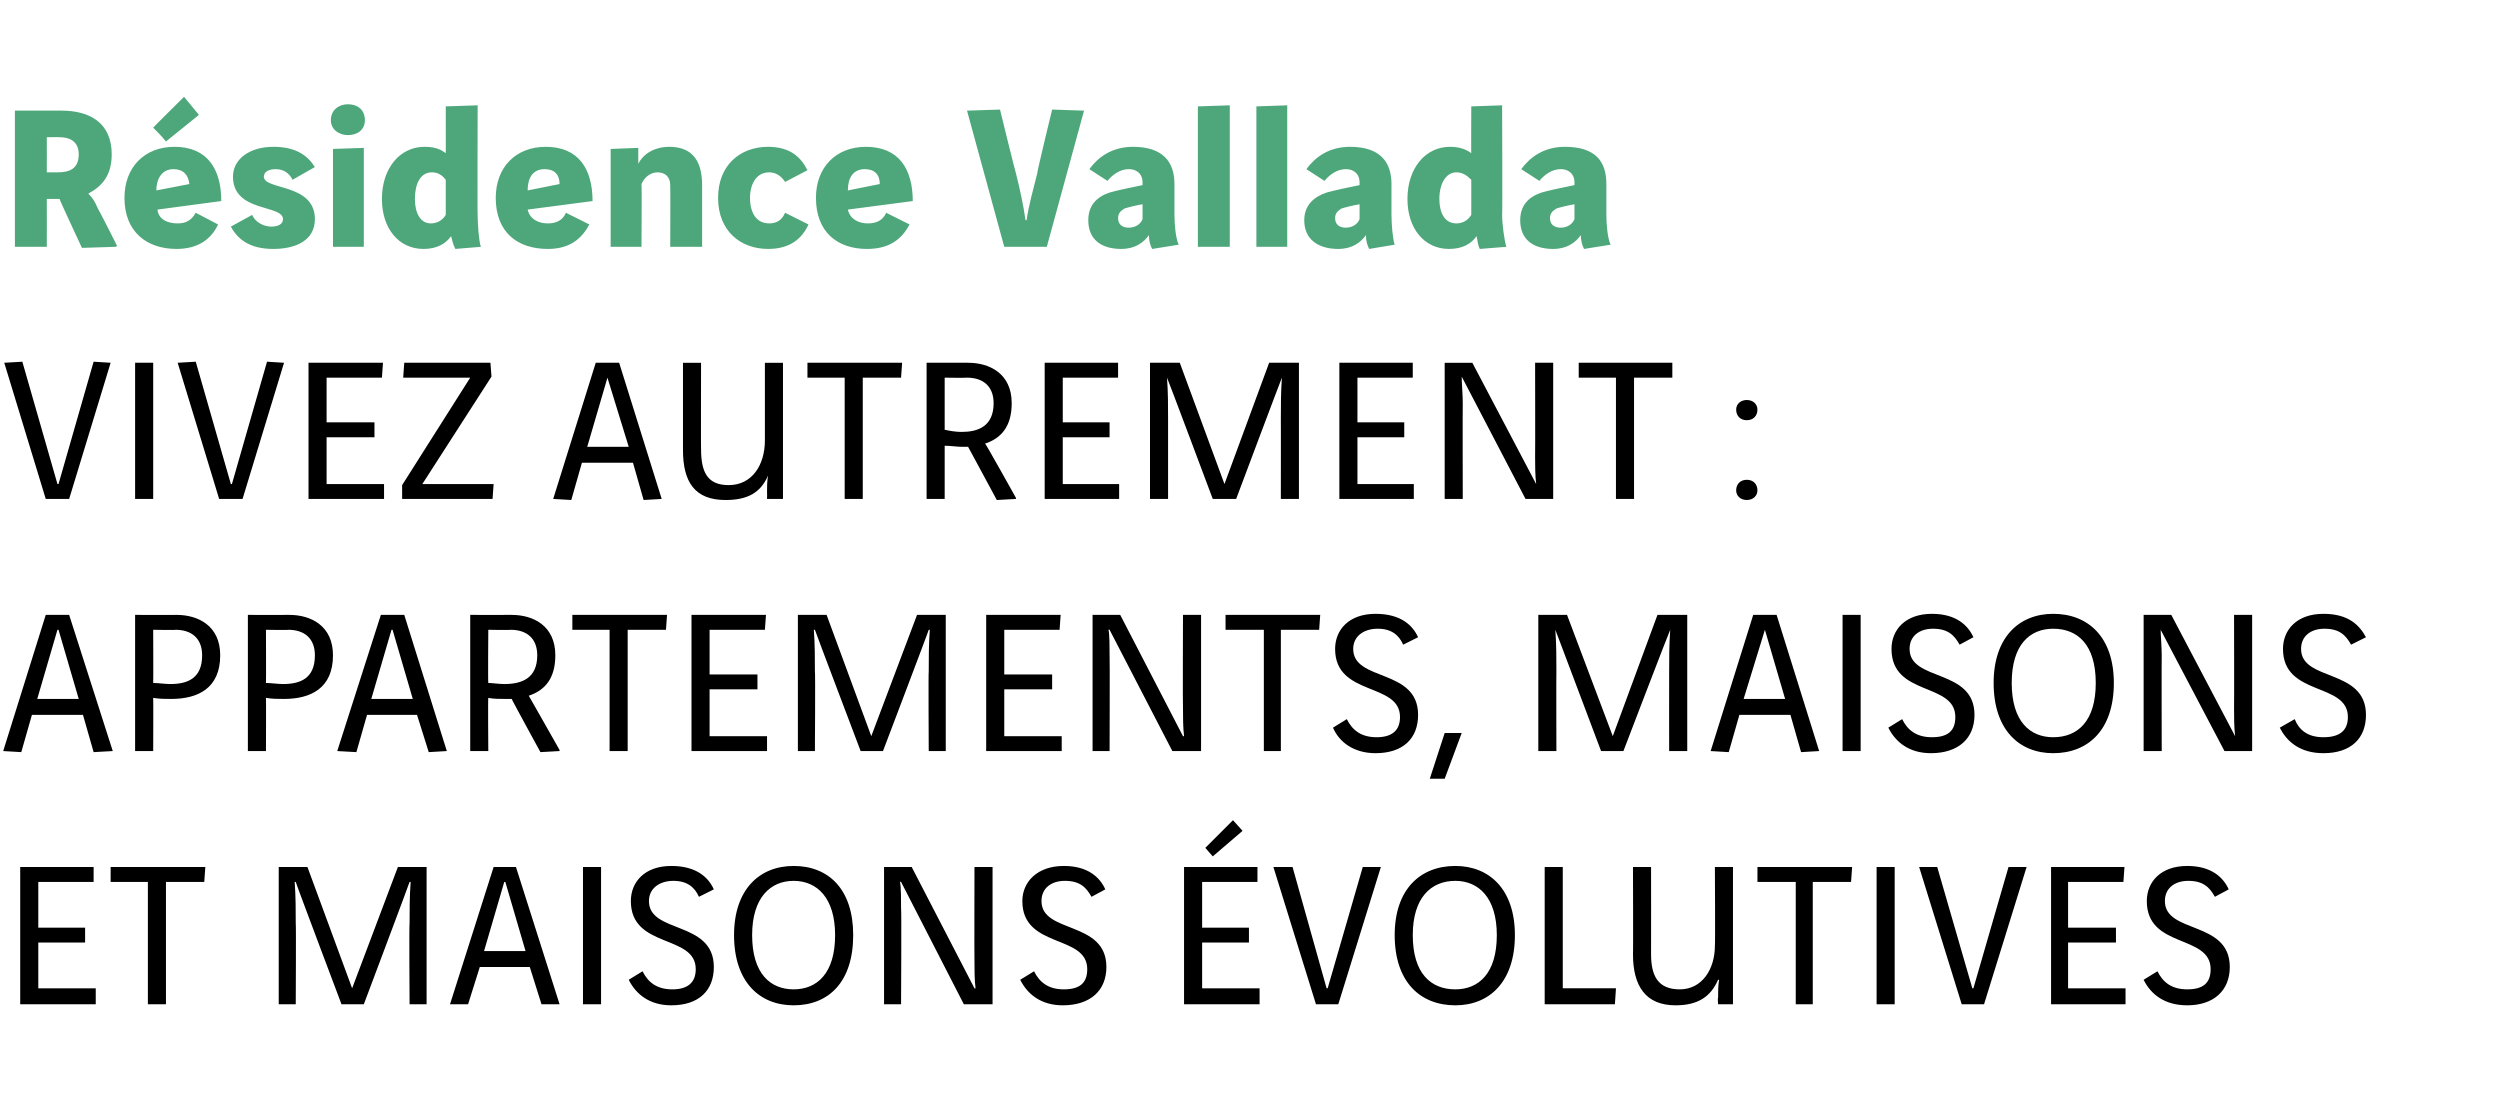
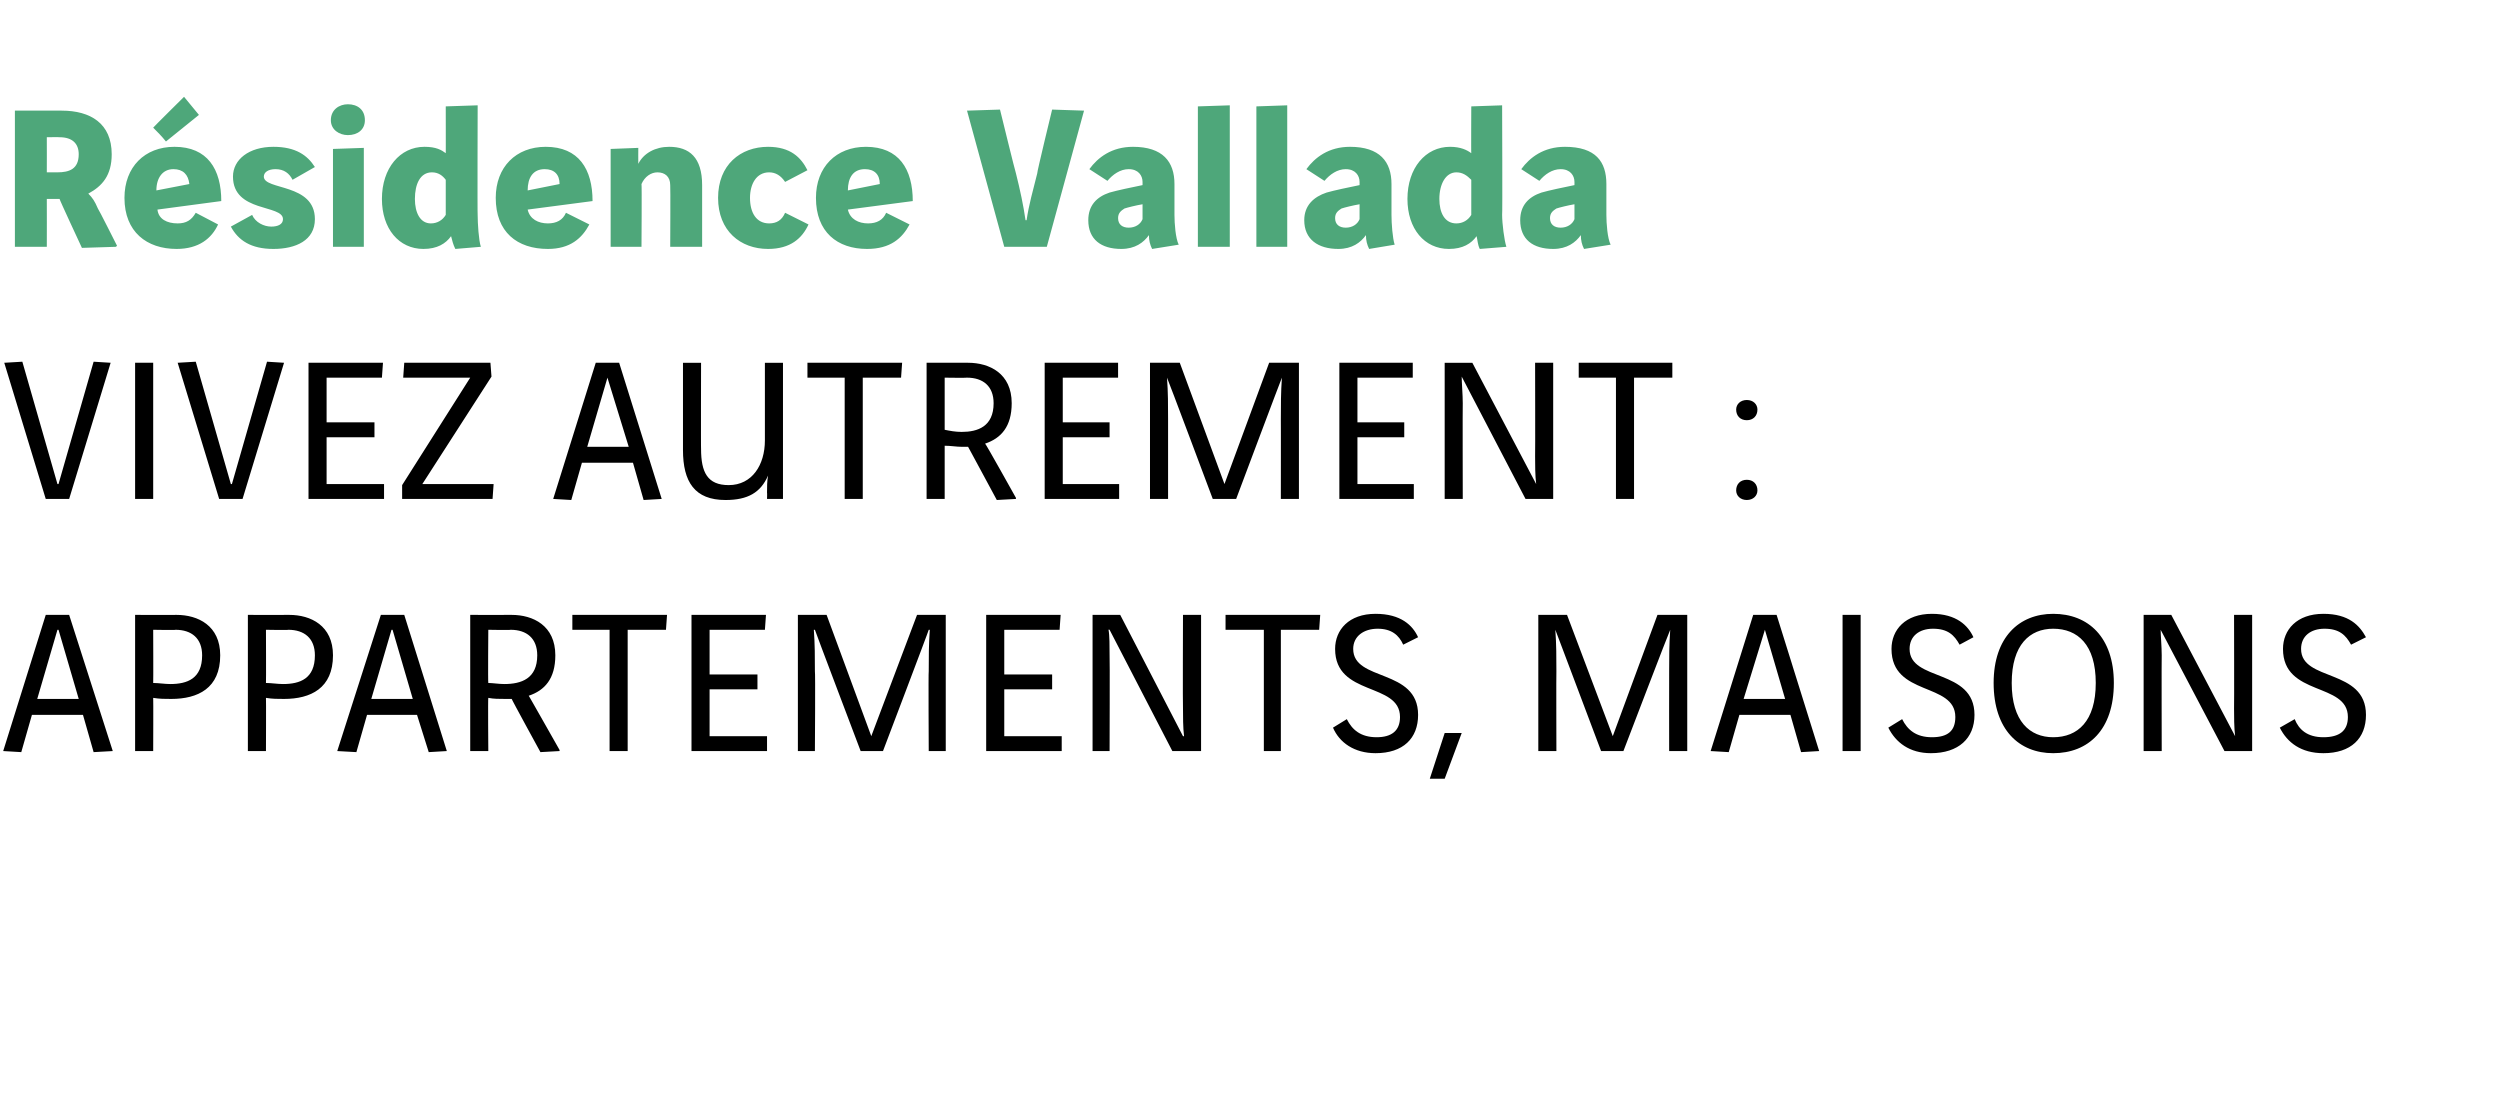
<svg xmlns="http://www.w3.org/2000/svg" version="1.1" width="235px" height="103.7px" viewBox="0 -8 235 103.7" style="top:-8px">
  <desc>Résidence Vallada Vivez autrement : Appartements, maisons et maisons évolutives</desc>
  <defs />
  <g id="Polygon4411">
-     <path d="m8.8 73.5l0 1.4l-5.2 0l0 4.3l4.4 0l0 1.4l-4.4 0l0 4.3l5.4 0l0 1.5l-7.1 0l0-12.9l6.9 0zm10.5 0l-.1 1.4l-3.6 0l0 11.5l-1.7 0l0-11.5l-3.5 0l0-1.4l8.9 0zm12.8 12.9c0 0-4.34-11.51-4.3-11.5c-.1 0-.1 0-.1 0c.1 1.4.1 2.7.1 3.9c.04 0 0 7.6 0 7.6l-1.6 0l0-12.9l2.7 0l4.2 11.4l4.3-11.4l2.7 0l0 12.9l-1.6 0c0 0-.05-7.6 0-7.6c0-1.2 0-2.5.1-3.9c0 0 0 0-.1 0c.03-.01-4.3 11.5-4.3 11.5l-2.1 0zm10.2 0l4.1-12.9l2.1 0l4.1 12.9l-1.7 0l-1.1-3.5l-4.7 0l-1.1 3.5l-1.7 0zm5.2-11.5l-.1 0l-1.9 6.5l3.9 0l-1.9-6.5zm9-1.4l0 12.9l-1.7 0l0-12.9l1.7 0zm9.2 2.8c-.4-.9-1.1-1.5-2.4-1.5c-1.3 0-2.3.7-2.3 1.9c0 3.1 6.1 1.8 6.1 6.2c0 2.2-1.4 3.6-4 3.6c-2 0-3.3-1-4-2.4c0 0 1.3-.8 1.3-.8c.5 1 1.3 1.7 2.8 1.7c1.4 0 2.2-.6 2.2-1.9c0-3.3-6.1-1.9-6.1-6.4c0-1.8 1.3-3.3 3.8-3.3c2.4 0 3.5 1.1 4 2.2c0 0-1.4.7-1.4.7zm14.5 3.6c0 4.4-2.3 6.6-5.6 6.6c-3.2 0-5.6-2.2-5.6-6.6c0-4.3 2.4-6.5 5.6-6.5c3.3 0 5.6 2.2 5.6 6.5zm-9.5 0c0 3.6 1.7 5.1 3.9 5.1c2.2 0 3.9-1.5 3.9-5.1c0-3.5-1.7-5.1-3.9-5.1c-2.2 0-3.9 1.6-3.9 5.1zm15-6.4l5.9 11.4c0 0 .08.03.1 0c-.1-.8-.1-1.8-.1-2.6c-.02 0 0-8.8 0-8.8l1.7 0l0 12.9l-2.7 0l-5.9-11.5c0 0-.05-.03-.1 0c.1.5.1 1.6.1 2.5c.05-.04 0 9 0 9l-1.6 0l0-12.9l2.6 0zm16.9 2.8c-.5-.9-1.1-1.5-2.5-1.5c-1.3 0-2.2.7-2.2 1.9c0 3.1 6.1 1.8 6.1 6.2c0 2.2-1.5 3.6-4.1 3.6c-2 0-3.3-1-4-2.4c0 0 1.3-.8 1.3-.8c.5 1 1.3 1.7 2.8 1.7c1.5 0 2.2-.6 2.2-1.9c0-3.3-6.1-1.9-6.1-6.4c0-1.8 1.4-3.3 3.9-3.3c2.3 0 3.4 1.1 3.9 2.2c0 0-1.3.7-1.3.7zm15.6-2.8l0 1.4l-5.2 0l0 4.3l4.4 0l0 1.4l-4.4 0l0 4.3l5.4 0l0 1.5l-7.1 0l0-12.9l6.9 0zm-1.4-3.4l-2.8 2.4l-.7-.8l2.6-2.6l.9 1zm13 3.4l-4 12.9l-2.1 0l-4-12.9l1.8 0l3.2 11.4l.1 0l3.3-11.4l1.7 0zm12.6 6.4c0 4.4-2.4 6.6-5.6 6.6c-3.3 0-5.7-2.2-5.7-6.6c0-4.3 2.4-6.5 5.7-6.5c3.2 0 5.6 2.2 5.6 6.5zm-9.6 0c0 3.6 1.7 5.1 4 5.1c2.2 0 3.9-1.5 3.9-5.1c0-3.5-1.7-5.1-3.9-5.1c-2.3 0-4 1.6-4 5.1zm14.1-6.4l0 11.4l5 0l-.1 1.5l-6.6 0l0-12.9l1.7 0zm8.3 0c0 0 .01 8.17 0 8.2c0 2.1.7 3.3 2.7 3.3c2.1 0 3.3-1.9 3.3-4.1c.04-.04 0-7.4 0-7.4l1.7 0l0 12.9l-1.4 0c0 0-.05-.64 0-.6c0-.6 0-1.2.1-1.7c0 0-.1 0-.1 0c-.7 1.6-1.9 2.4-4 2.4c-2.8 0-4-1.8-4-4.8c.03.05 0-8.2 0-8.2l1.7 0zm18.9 0l-.1 1.4l-3.6 0l0 11.5l-1.6 0l0-11.5l-3.6 0l0-1.4l8.9 0zm4 0l0 12.9l-1.7 0l0-12.9l1.7 0zm12.4 0l-4 12.9l-2.1 0l-4-12.9l1.7 0l3.3 11.4l.1 0l3.3-11.4l1.7 0zm9.2 0l-.1 1.4l-5.2 0l0 4.3l4.5 0l0 1.4l-4.5 0l0 4.3l5.4 0l0 1.5l-7 0l0-12.9l6.9 0zm8.5 2.8c-.5-.9-1.1-1.5-2.5-1.5c-1.3 0-2.2.7-2.2 1.9c0 3.1 6.1 1.8 6.1 6.2c0 2.2-1.5 3.6-4 3.6c-2.1 0-3.4-1-4.1-2.4c0 0 1.3-.8 1.3-.8c.5 1 1.3 1.7 2.8 1.7c1.5 0 2.2-.6 2.2-1.9c0-3.3-6-1.9-6-6.4c0-1.8 1.3-3.3 3.8-3.3c2.3 0 3.4 1.1 3.9 2.2c0 0-1.3.7-1.3.7z" stroke="none" fill="#000" />
-   </g>
+     </g>
  <g id="Polygon4410">
    <path d="m.3 62.6l4-12.8l2.2 0l4.1 12.8l-1.8.1l-1-3.5l-4.8 0l-1 3.5l-1.7-.1zm5.2-11.4l-.1 0l-1.9 6.5l3.9 0l-1.9-6.5zm11.1-1.4c2 0 4.1 1 4.1 3.8c0 3.1-2.1 4.1-4.6 4.1c-.6 0-1.1 0-1.7-.1c.02-.02 0 5 0 5l-1.7 0l0-12.8c0 0 3.92.01 3.9 0zm-2.2 6.4c.5 0 1.1.1 1.6.1c1.6 0 3-.5 3-2.7c0-1.6-1-2.4-2.5-2.4c.02.04-2.1 0-2.1 0c0 0 .02 4.96 0 5zm12.8-6.4c2 0 4.1 1 4.1 3.8c0 3.1-2.1 4.1-4.6 4.1c-.6 0-1.1 0-1.7-.1c.02-.02 0 5 0 5l-1.7 0l0-12.8c0 0 3.91.01 3.9 0zm-2.2 6.4c.5 0 1.1.1 1.6.1c1.6 0 3-.5 3-2.7c0-1.6-1-2.4-2.5-2.4c.01.04-2.1 0-2.1 0c0 0 .02 4.96 0 5zm6.7 6.4l4.1-12.8l2.2 0l4 12.8l-1.7.1l-1.1-3.5l-4.7 0l-1 3.5l-1.8-.1zm5.2-11.4l-.1 0l-1.9 6.5l3.9 0l-1.9-6.5zm11.2-1.4c2 0 4.1 1 4.1 3.8c0 2.2-1 3.3-2.5 3.8c-.01-.04 2.9 5.1 2.9 5.1l0 .1l-1.8.1c0 0-2.75-5.02-2.7-5c-.2 0-.4 0-.6 0c-.6 0-1.1 0-1.6-.1c-.04-.02 0 5 0 5l-1.7 0l0-12.8c0 0 3.85.01 3.9 0zm-2.2 6.4c.4 0 1 .1 1.5.1c1.6 0 3.1-.5 3.1-2.7c0-1.6-1-2.4-2.5-2.4c-.04.04-2.1 0-2.1 0c0 0-.04 4.96 0 5zm16.8-6.4l-.1 1.4l-3.6 0l0 11.4l-1.7 0l0-11.4l-3.5 0l0-1.4l8.9 0zm9.3 0l-.1 1.4l-5.2 0l0 4.2l4.5 0l0 1.4l-4.5 0l0 4.4l5.4 0l0 1.4l-7.1 0l0-12.8l7 0zm8.9 12.8c0 0-4.33-11.42-4.3-11.4c-.1 0-.1 0-.1 0c.1 1.4.1 2.6.1 3.9c.05-.01 0 7.5 0 7.5l-1.6 0l0-12.8l2.7 0l4.2 11.4l4.3-11.4l2.7 0l0 12.8l-1.6 0c0 0-.04-7.51 0-7.5c0-1.3 0-2.5.1-3.9c0 0 0 0-.1 0c.04-.02-4.3 11.4-4.3 11.4l-2.1 0zm18.8-12.8l-.1 1.4l-5.2 0l0 4.2l4.5 0l0 1.4l-4.5 0l0 4.4l5.4 0l0 1.4l-7.1 0l0-12.8l7 0zm5.6 0l5.9 11.4c0 0 .06.02.1 0c-.1-.8-.1-1.9-.1-2.6c-.03-.01 0-8.8 0-8.8l1.7 0l0 12.8l-2.7 0l-5.9-11.4c0 0-.07-.04-.1 0c.1.5.1 1.6.1 2.4c.03.05 0 9 0 9l-1.6 0l0-12.8l2.6 0zm18.8 0l-.1 1.4l-3.6 0l0 11.4l-1.6 0l0-11.4l-3.6 0l0-1.4l8.9 0zm7.8 2.8c-.4-.9-1.1-1.5-2.4-1.5c-1.3 0-2.3.7-2.3 1.9c0 3.1 6.1 1.8 6.1 6.2c0 2.2-1.4 3.6-4 3.6c-2 0-3.4-1-4-2.4c0 0 1.3-.8 1.3-.8c.5 1 1.3 1.7 2.8 1.7c1.4 0 2.2-.6 2.2-1.9c0-3.3-6.1-1.9-6.1-6.4c0-1.8 1.3-3.3 3.8-3.3c2.4 0 3.5 1.1 4 2.2c0 0-1.4.7-1.4.7zm5.5 8.3l-1.6 4.3l-1.4 0l1.4-4.3l1.6 0zm13.1 1.7c0 0-4.3-11.42-4.3-11.4c0 0 0 0 0 0c.1 1.4.1 2.6.1 3.9c-.02-.01 0 7.5 0 7.5l-1.7 0l0-12.8l2.7 0l4.3 11.4l4.2-11.4l2.8 0l0 12.8l-1.7 0c0 0-.01-7.51 0-7.5c0-1.3 0-2.5.1-3.9c0 0 0 0 0 0c-.03-.02-4.4 11.4-4.4 11.4l-2.1 0zm10.3 0l4-12.8l2.2 0l4 12.8l-1.7.1l-1-3.5l-4.8 0l-1 3.5l-1.7-.1zm5.1-11.4l0 0l-2 6.5l3.9 0l-1.9-6.5zm9-1.4l0 12.8l-1.7 0l0-12.8l1.7 0zm9.3 2.8c-.5-.9-1.1-1.5-2.5-1.5c-1.3 0-2.2.7-2.2 1.9c0 3.1 6.1 1.8 6.1 6.2c0 2.2-1.5 3.6-4.1 3.6c-2 0-3.3-1-4-2.4c0 0 1.3-.8 1.3-.8c.5 1 1.3 1.7 2.8 1.7c1.5 0 2.2-.6 2.2-1.9c0-3.3-6-1.9-6-6.4c0-1.8 1.3-3.3 3.8-3.3c2.3 0 3.4 1.1 3.9 2.2c0 0-1.3.7-1.3.7zm14.5 3.6c0 4.4-2.4 6.6-5.7 6.6c-3.2 0-5.6-2.2-5.6-6.6c0-4.3 2.4-6.5 5.6-6.5c3.3 0 5.7 2.2 5.7 6.5zm-9.6 0c0 3.6 1.7 5.1 3.9 5.1c2.3 0 4-1.5 4-5.1c0-3.6-1.7-5.1-4-5.1c-2.2 0-3.9 1.5-3.9 5.1zm15-6.4l6 11.4c0 0 .02.02 0 0c-.1-.8-.1-1.9-.1-2.6c.02-.01 0-8.8 0-8.8l1.7 0l0 12.8l-2.6 0l-6-11.4c0 0-.02-.04 0 0c0 .5.1 1.6.1 2.4c-.02.05 0 9 0 9l-1.7 0l0-12.8l2.6 0zm16.9 2.8c-.5-.9-1.1-1.5-2.5-1.5c-1.3 0-2.2.7-2.2 1.9c0 3.1 6.1 1.8 6.1 6.2c0 2.2-1.4 3.6-4 3.6c-2.1 0-3.4-1-4.1-2.4c0 0 1.4-.8 1.4-.8c.4 1 1.2 1.7 2.7 1.7c1.5 0 2.3-.6 2.3-1.9c0-3.3-6.1-1.9-6.1-6.4c0-1.8 1.3-3.3 3.8-3.3c2.4 0 3.4 1.1 4 2.2c0 0-1.4.7-1.4.7z" stroke="none" fill="#000" />
  </g>
  <g id="Polygon4409">
    <path d="m10.4 26.1l-3.9 12.8l-2.2 0l-3.9-12.8l1.7-.1l3.3 11.5l.1 0l3.3-11.5l1.6.1zm4 0l0 12.8l-1.7 0l0-12.8l1.7 0zm12.3 0l-3.9 12.8l-2.2 0l-3.9-12.8l1.7-.1l3.3 11.5l.1 0l3.3-11.5l1.6.1zm9.3 0l-.1 1.4l-5.2 0l0 4.2l4.5 0l0 1.4l-4.5 0l0 4.4l5.4 0l0 1.4l-7.1 0l0-12.8l7 0zm10.1 0l.1 1.3l-6.5 10.1l6.7 0l-.1 1.4l-8.5 0l0-1.3l6.4-10.1l-6.3 0l.1-1.4l8.1 0zm5.9 12.8l4-12.8l2.2 0l4 12.8l-1.7.1l-1-3.5l-4.8 0l-1 3.5l-1.7-.1zm5.1-11.4l0 0l-1.9 6.5l3.9 0l-2-6.5zm8.8-1.4c0 0-.02 8.14 0 8.1c0 2.2.6 3.4 2.6 3.4c2.2 0 3.4-1.9 3.4-4.2c0 .03 0-7.3 0-7.3l1.7 0l0 12.8l-1.5 0c0 0 .02-.57 0-.6c0-.5 0-1.1.1-1.6c0 0 0 0 0 0c-.7 1.6-1.9 2.3-4 2.3c-2.9 0-4-1.7-4-4.7c0 .02 0-8.2 0-8.2l1.7 0zm18.9 0l-.1 1.4l-3.6 0l0 11.4l-1.7 0l0-11.4l-3.5 0l0-1.4l8.9 0zm6.2 0c2 0 4.1 1 4.1 3.8c0 2.2-1 3.3-2.5 3.8c.03-.05 2.9 5.1 2.9 5.1l0 .1l-1.8.1c0 0-2.71-5.03-2.7-5c-.2 0-.4 0-.6 0c-.5 0-1-.1-1.6-.1c0-.03 0 5 0 5l-1.7 0l0-12.8c0 0 3.89 0 3.9 0zm-2.2 6.3c.5.1 1 .2 1.6.2c1.5 0 3-.5 3-2.7c0-1.6-1-2.4-2.5-2.4c-.01.03-2.1 0-2.1 0c0 0 0 4.95 0 4.9zm16.3-6.3l0 1.4l-5.2 0l0 4.2l4.4 0l0 1.4l-4.4 0l0 4.4l5.3 0l0 1.4l-7 0l0-12.8l6.9 0zm8.9 12.8c0 0-4.28-11.43-4.3-11.4c0 0 0 0 0 0c.1 1.4.1 2.6.1 3.9c0-.02 0 7.5 0 7.5l-1.7 0l0-12.8l2.8 0l4.2 11.4l4.2-11.4l2.8 0l0 12.8l-1.7 0c0 0 .01-7.52 0-7.5c0-1.3 0-2.5.1-3.9c0 0 0 0 0 0c-.01-.03-4.3 11.4-4.3 11.4l-2.2 0zm18.8-12.8l0 1.4l-5.2 0l0 4.2l4.4 0l0 1.4l-4.4 0l0 4.4l5.3 0l0 1.4l-7 0l0-12.8l6.9 0zm5.6 0l6 11.4c0 0 .02 0 0 0c-.1-.8-.1-1.9-.1-2.6c.02-.02 0-8.8 0-8.8l1.7 0l0 12.8l-2.6 0l-6-11.5c0 0-.01.05 0 0c0 .6.1 1.7.1 2.5c-.02.04 0 9 0 9l-1.7 0l0-12.8l2.6 0zm18.8 0l0 1.4l-3.6 0l0 11.4l-1.7 0l0-11.4l-3.5 0l0-1.4l8.8 0zm6 12c0-.6.4-1 1-1c.6 0 1 .4 1 1c0 .5-.4.9-1 .9c-.6 0-1-.4-1-.9zm0-7.6c0-.5.4-.9 1-.9c.6 0 1 .4 1 .9c0 .6-.4 1-1 1c-.6 0-1-.4-1-1z" stroke="none" fill="#000" />
  </g>
  <g id="Polygon4408">
    <path d="m5.8 2.4c2.7 0 4.7 1.2 4.7 4.1c0 2-.9 3-2.2 3.7c.4.4.6.7.9 1.4c.03-.02 1.8 3.5 1.8 3.5l-.1.1l-3.2.1c0 0-2.15-4.61-2.1-4.6c-.2 0-.4 0-.6 0c-.2 0-.3 0-.6 0c.01-.01 0 4.5 0 4.5l-3 0l0-12.8c0 0 4.35-.01 4.4 0zm-1.4 5.8c.3 0 .7 0 1 0c1.1 0 2-.3 2-1.7c0-1-.6-1.6-1.8-1.6c.03-.02-1.2 0-1.2 0c0 0 .01 3.26 0 3.3zm10.4 3.5c.1.9.9 1.3 1.9 1.3c.8 0 1.3-.3 1.7-1c0 0 2.1 1.1 2.1 1.1c-.6 1.3-1.8 2.3-3.9 2.3c-2.8 0-4.9-1.6-4.9-4.8c0-2.9 1.9-4.8 4.7-4.8c3.1 0 4.4 2.1 4.4 5.1c0 0-6 .8-6 .8zm3-2.4c-.1-.9-.6-1.4-1.5-1.4c-1 0-1.6.8-1.6 2c0 0 3.1-.6 3.1-.6zm.9-6.5c0 0-3.07 2.48-3.1 2.5c-.4-.5-.8-.9-1.2-1.3c.02-.05 2.9-2.9 2.9-2.9l1.4 1.7zm8.8 6.1c-.3-.6-.8-1-1.6-1c-.7 0-1.1.3-1.1.7c0 1.3 4.8.6 4.8 4c0 2-1.8 2.8-3.9 2.8c-2.1 0-3.3-.8-4-2.1c0 0 2-1.1 2-1.1c.3.7 1.1 1.1 1.8 1.1c.6 0 1.1-.2 1.1-.7c0-1.4-4.7-.6-4.7-4c0-1.6 1.5-2.8 3.8-2.8c2.1 0 3.2.8 3.9 1.9c0 0-2.1 1.2-2.1 1.2zm6.7-3l0 9.3l-2.9 0l0-9.2l2.9-.1zm-1.5-4.1c.9 0 1.6.5 1.6 1.5c0 .9-.7 1.4-1.6 1.4c-.8 0-1.6-.5-1.6-1.4c0-1 .8-1.5 1.6-1.5zm12.2.1c0 0-.03 10.33 0 10.3c0 .8.1 2.4.3 3c0 0-2.4.2-2.4.2c-.2-.4-.3-.8-.4-1.2c-.5.7-1.3 1.2-2.6 1.2c-2.3 0-3.9-1.9-3.9-4.7c0-2.9 1.7-4.9 4-4.9c1.1 0 1.6.3 2 .6c.01.04 0-4.4 0-4.4l3-.1zm-3 7c-.3-.4-.7-.7-1.3-.7c-1.1 0-1.6 1.1-1.6 2.5c0 1.3.5 2.3 1.5 2.3c.6 0 1.1-.3 1.4-.8c0 0 0-3.3 0-3.3zm7.7 2.8c.2.9 1 1.3 1.9 1.3c.8 0 1.4-.3 1.7-1c0 0 2.2 1.1 2.2 1.1c-.7 1.3-1.8 2.3-3.9 2.3c-2.9 0-4.9-1.6-4.9-4.8c0-2.9 1.9-4.8 4.7-4.8c3.1 0 4.4 2.1 4.4 5.1c0 0-6.1.8-6.1.8zm3-2.4c0-.9-.5-1.4-1.4-1.4c-1.1 0-1.6.8-1.6 2c0 0 3-.6 3-.6zm7.4-3.4c0 0-.01 1.47 0 1.5c.5-1 1.6-1.6 2.9-1.6c1.9 0 3.1 1 3.1 3.6c0 .03 0 5.8 0 5.8l-3 0c0 0 .03-5.81 0-5.8c0-.8-.5-1.2-1.2-1.2c-.6 0-1.2.4-1.5 1.1c.04.01 0 5.9 0 5.9l-2.9 0l0-9.2l2.6-.1zm13.8 3.2c-.4-.6-.9-.9-1.5-.9c-1.2 0-1.8 1.1-1.8 2.4c0 1.4.6 2.4 1.8 2.4c.7 0 1.2-.3 1.5-1c0 0 2.2 1.1 2.2 1.1c-.6 1.3-1.7 2.3-3.8 2.3c-2.6 0-4.7-1.7-4.7-4.8c0-3.1 2.1-4.8 4.7-4.8c2.1 0 3.1 1 3.7 2.2c0 0-2.1 1.1-2.1 1.1zm5.9 2.6c.2.9 1 1.3 1.9 1.3c.8 0 1.4-.3 1.7-1c0 0 2.2 1.1 2.2 1.1c-.7 1.3-1.8 2.3-4 2.3c-2.8 0-4.8-1.6-4.8-4.8c0-2.9 1.9-4.8 4.7-4.8c3.1 0 4.4 2.1 4.4 5.1c0 0-6.1.8-6.1.8zm3-2.4c0-.9-.5-1.4-1.4-1.4c-1.1 0-1.6.8-1.6 2c0 0 3-.6 3-.6zm11.7 5.9l-3.5-12.8l3.1-.1c0 0 1.46 5.96 1.5 6c.4 1.6.7 3 .9 4.4c0 0 .1 0 .1 0c.2-1.4.6-2.8 1-4.4c-.05-.04 1.4-6 1.4-6l3 .1l-3.5 12.8l-4 0zm11.3-3.6c-.3.2-.6.4-.6.9c0 .6.4.9 1 .9c.6 0 1.1-.3 1.3-.8c0 0 0-1.4 0-1.4c-.6.1-1.4.3-1.7.4zm.8-5.8c2.8 0 3.9 1.4 3.9 3.5c0 0 0 2.9 0 2.9c0 .8.1 2.2.4 2.8c0 0-2.5.4-2.5.4c-.2-.4-.3-.8-.3-1.3c-.5.7-1.3 1.3-2.6 1.3c-1.9 0-3.1-.9-3.1-2.7c0-1.4.8-2.2 2-2.6c.7-.2 2.1-.5 3.1-.7c0 0 0-.3 0-.3c0-.6-.4-1.2-1.3-1.2c-.8 0-1.5.5-2 1.1c0 0-1.7-1.1-1.7-1.1c.8-1.1 2.1-2.1 4.1-2.1zm9.1-3.9l0 13.3l-3 0l0-13.2l3-.1zm5.4 0l0 13.3l-2.9 0l0-13.2l2.9-.1zm5.1 9.7c-.3.2-.6.4-.6.9c0 .6.4.9 1 .9c.6 0 1.1-.3 1.3-.8c0 0 0-1.4 0-1.4c-.6.1-1.4.3-1.7.4zm.8-5.8c2.8 0 3.9 1.4 3.9 3.5c0 0 0 2.9 0 2.9c0 .8.1 2.2.3 2.8c0 0-2.4.4-2.4.4c-.2-.4-.3-.8-.3-1.3c-.5.7-1.3 1.3-2.6 1.3c-1.9 0-3.2-.9-3.2-2.7c0-1.4.9-2.2 2.1-2.6c.7-.2 2.1-.5 3.1-.7c0 0 0-.3 0-.3c0-.6-.4-1.2-1.3-1.2c-.8 0-1.5.5-2 1.1c0 0-1.7-1.1-1.7-1.1c.8-1.1 2.1-2.1 4.1-2.1zm14.3-3.9c0 0 .04 10.33 0 10.3c0 .8.2 2.4.4 3c0 0-2.5.2-2.5.2c-.2-.4-.2-.8-.3-1.2c-.5.7-1.3 1.2-2.6 1.2c-2.3 0-3.9-1.9-3.9-4.7c0-2.9 1.7-4.9 4-4.9c1 0 1.6.3 2 .6c-.02.04 0-4.4 0-4.4l2.9-.1zm-2.9 7c-.4-.4-.8-.7-1.4-.7c-1 0-1.6 1.1-1.6 2.5c0 1.3.5 2.3 1.6 2.3c.6 0 1.1-.3 1.4-.8c0 0 0-3.3 0-3.3zm8 2.7c-.3.2-.6.4-.6.9c0 .6.4.9 1 .9c.6 0 1.1-.3 1.3-.8c0 0 0-1.4 0-1.4c-.6.1-1.4.3-1.7.4zm.8-5.8c2.9 0 3.9 1.4 3.9 3.5c0 0 0 2.9 0 2.9c0 .8.1 2.2.4 2.8c0 0-2.5.4-2.5.4c-.2-.4-.3-.8-.3-1.3c-.5.7-1.3 1.3-2.6 1.3c-1.9 0-3.1-.9-3.1-2.7c0-1.4.8-2.2 2-2.6c.7-.2 2.1-.5 3.1-.7c0 0 0-.3 0-.3c0-.6-.4-1.2-1.3-1.2c-.8 0-1.5.5-2 1.1c0 0-1.7-1.1-1.7-1.1c.8-1.1 2.1-2.1 4.1-2.1z" stroke="none" fill="#4ea77a" />
  </g>
</svg>